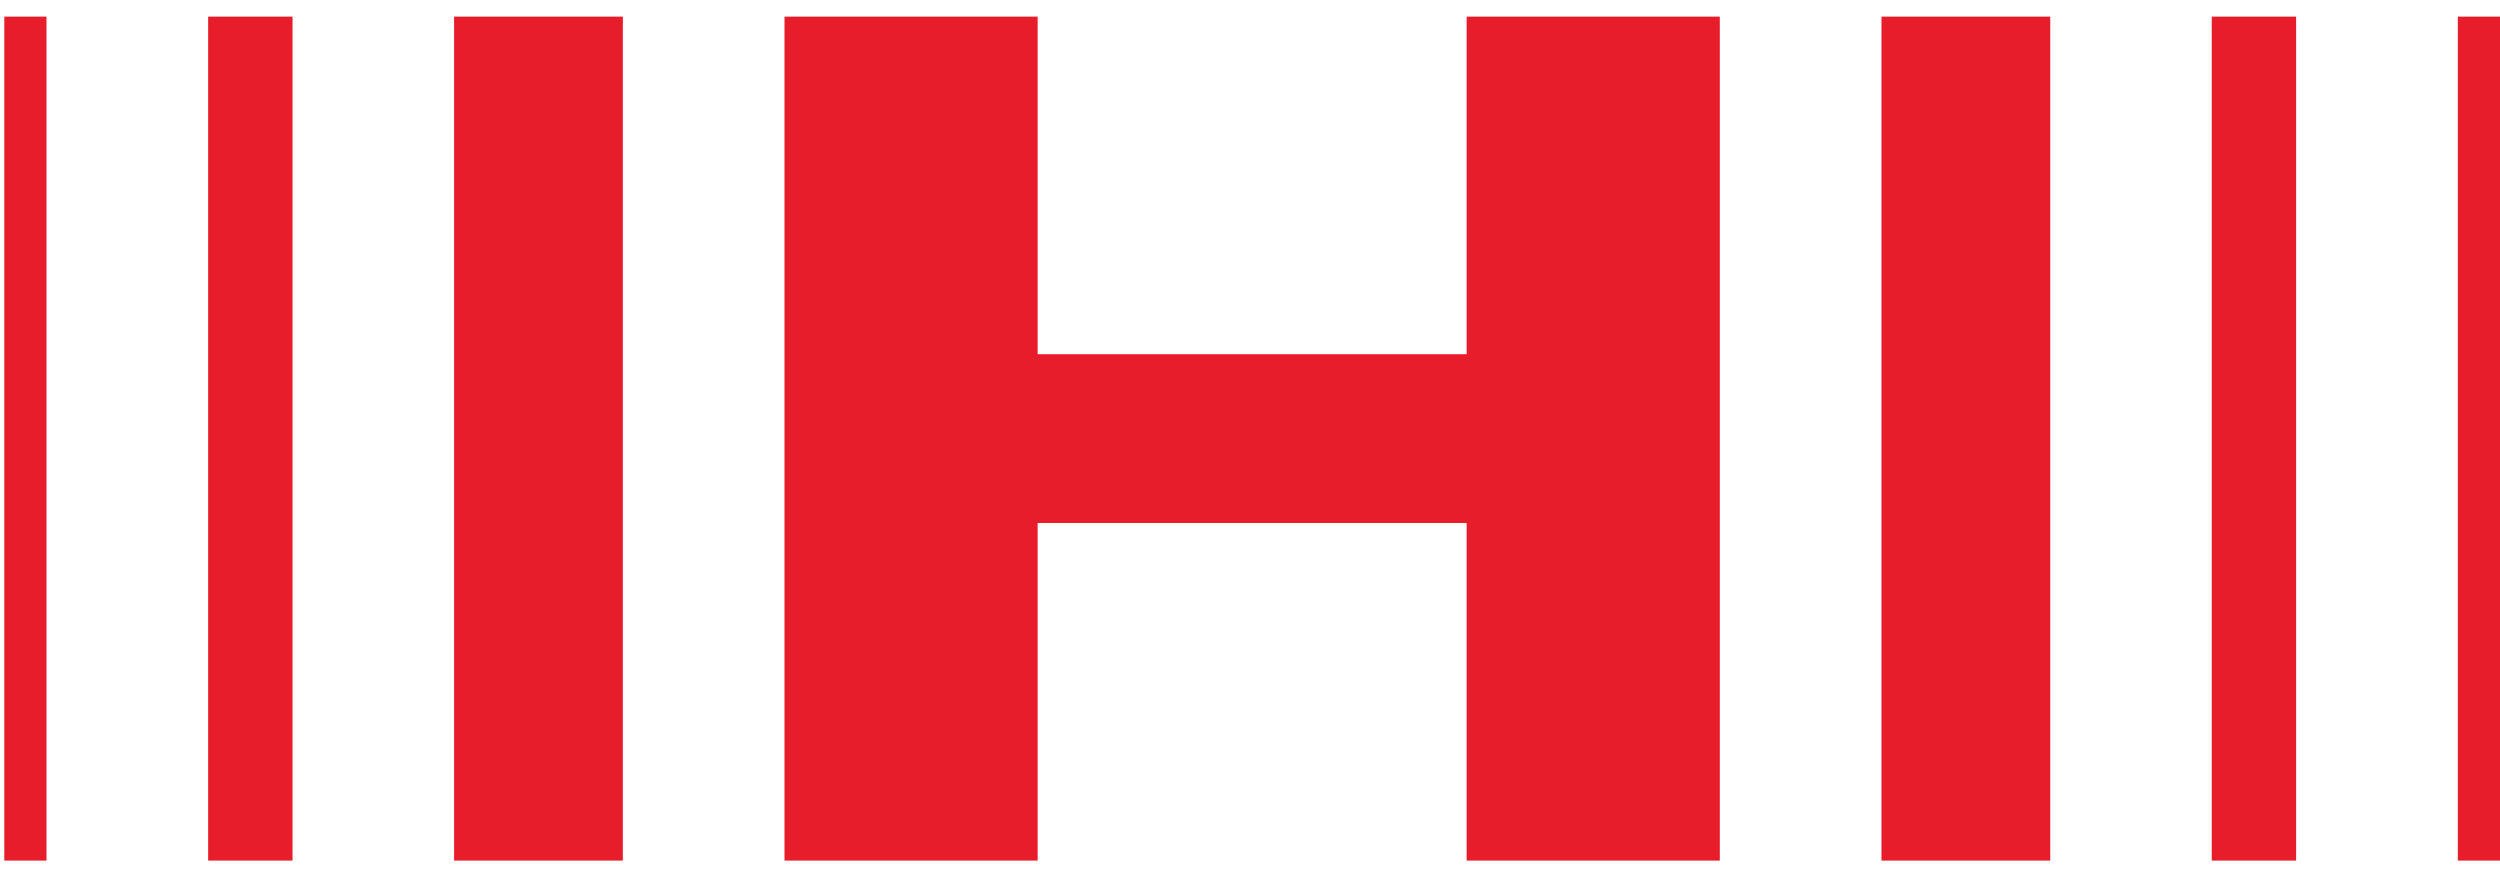
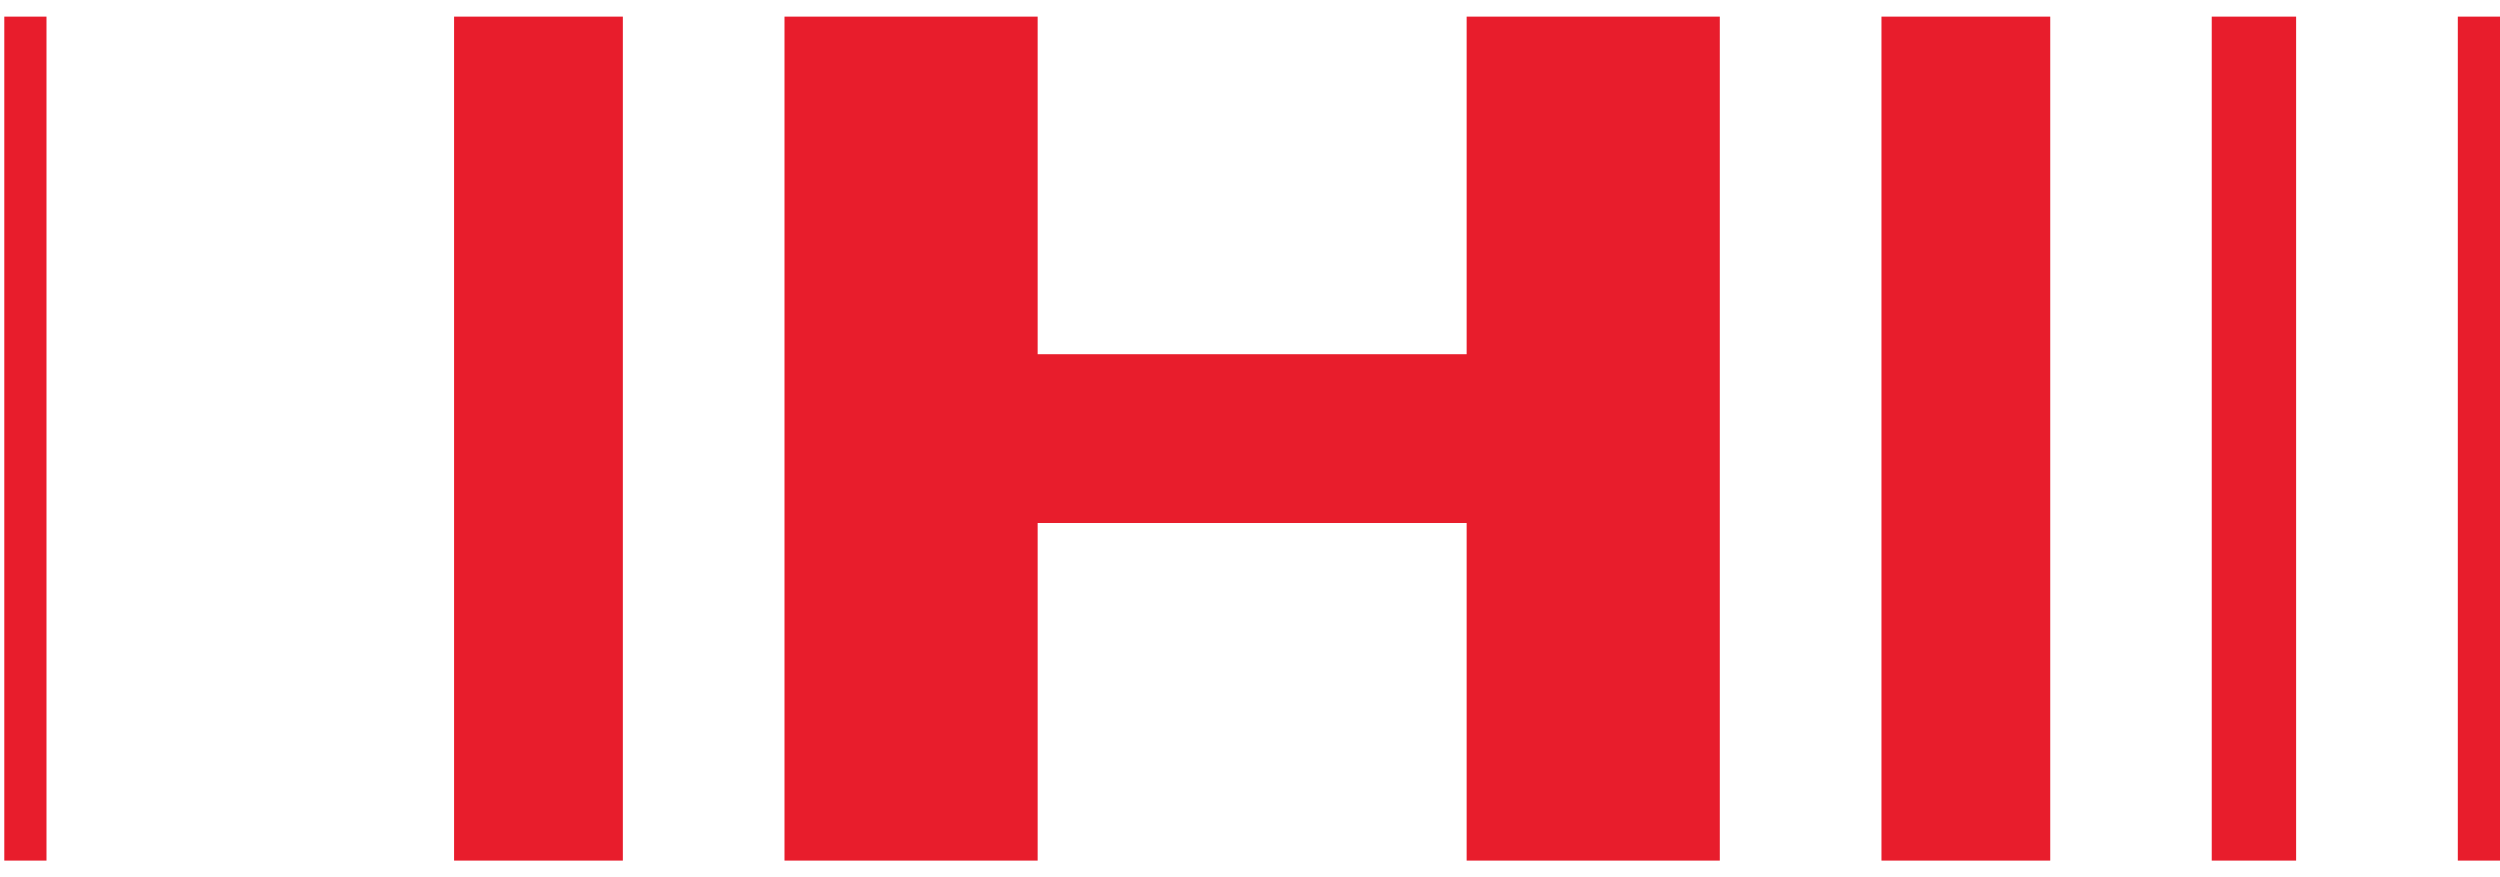
<svg xmlns="http://www.w3.org/2000/svg" width="114" height="40" viewBox="0 0 114 40" fill="none">
  <path d="M28.402 0.758H20.706V39.243H28.402V0.758Z" fill="#E81D2C" />
-   <path d="M13.34 0.758H9.492V39.243H13.34V0.758Z" fill="#E81D2C" />
  <path d="M2.12 0.758H0.196V39.243H2.12V0.758Z" fill="#E81D2C" />
  <path d="M93.491 0.758H85.795V39.243H93.491V0.758Z" fill="#E81D2C" />
  <path d="M104.703 0.758H100.855V39.243H104.703V0.758Z" fill="#E81D2C" />
  <path d="M66.879 0.758V16.152H47.317V0.758H35.773V39.243H47.317V23.849H66.879V39.243H78.423V0.758H66.879Z" fill="#E81D2C" />
  <path d="M114 0.758H112.076V39.243H114V0.758Z" fill="#E81D2C" />
</svg>